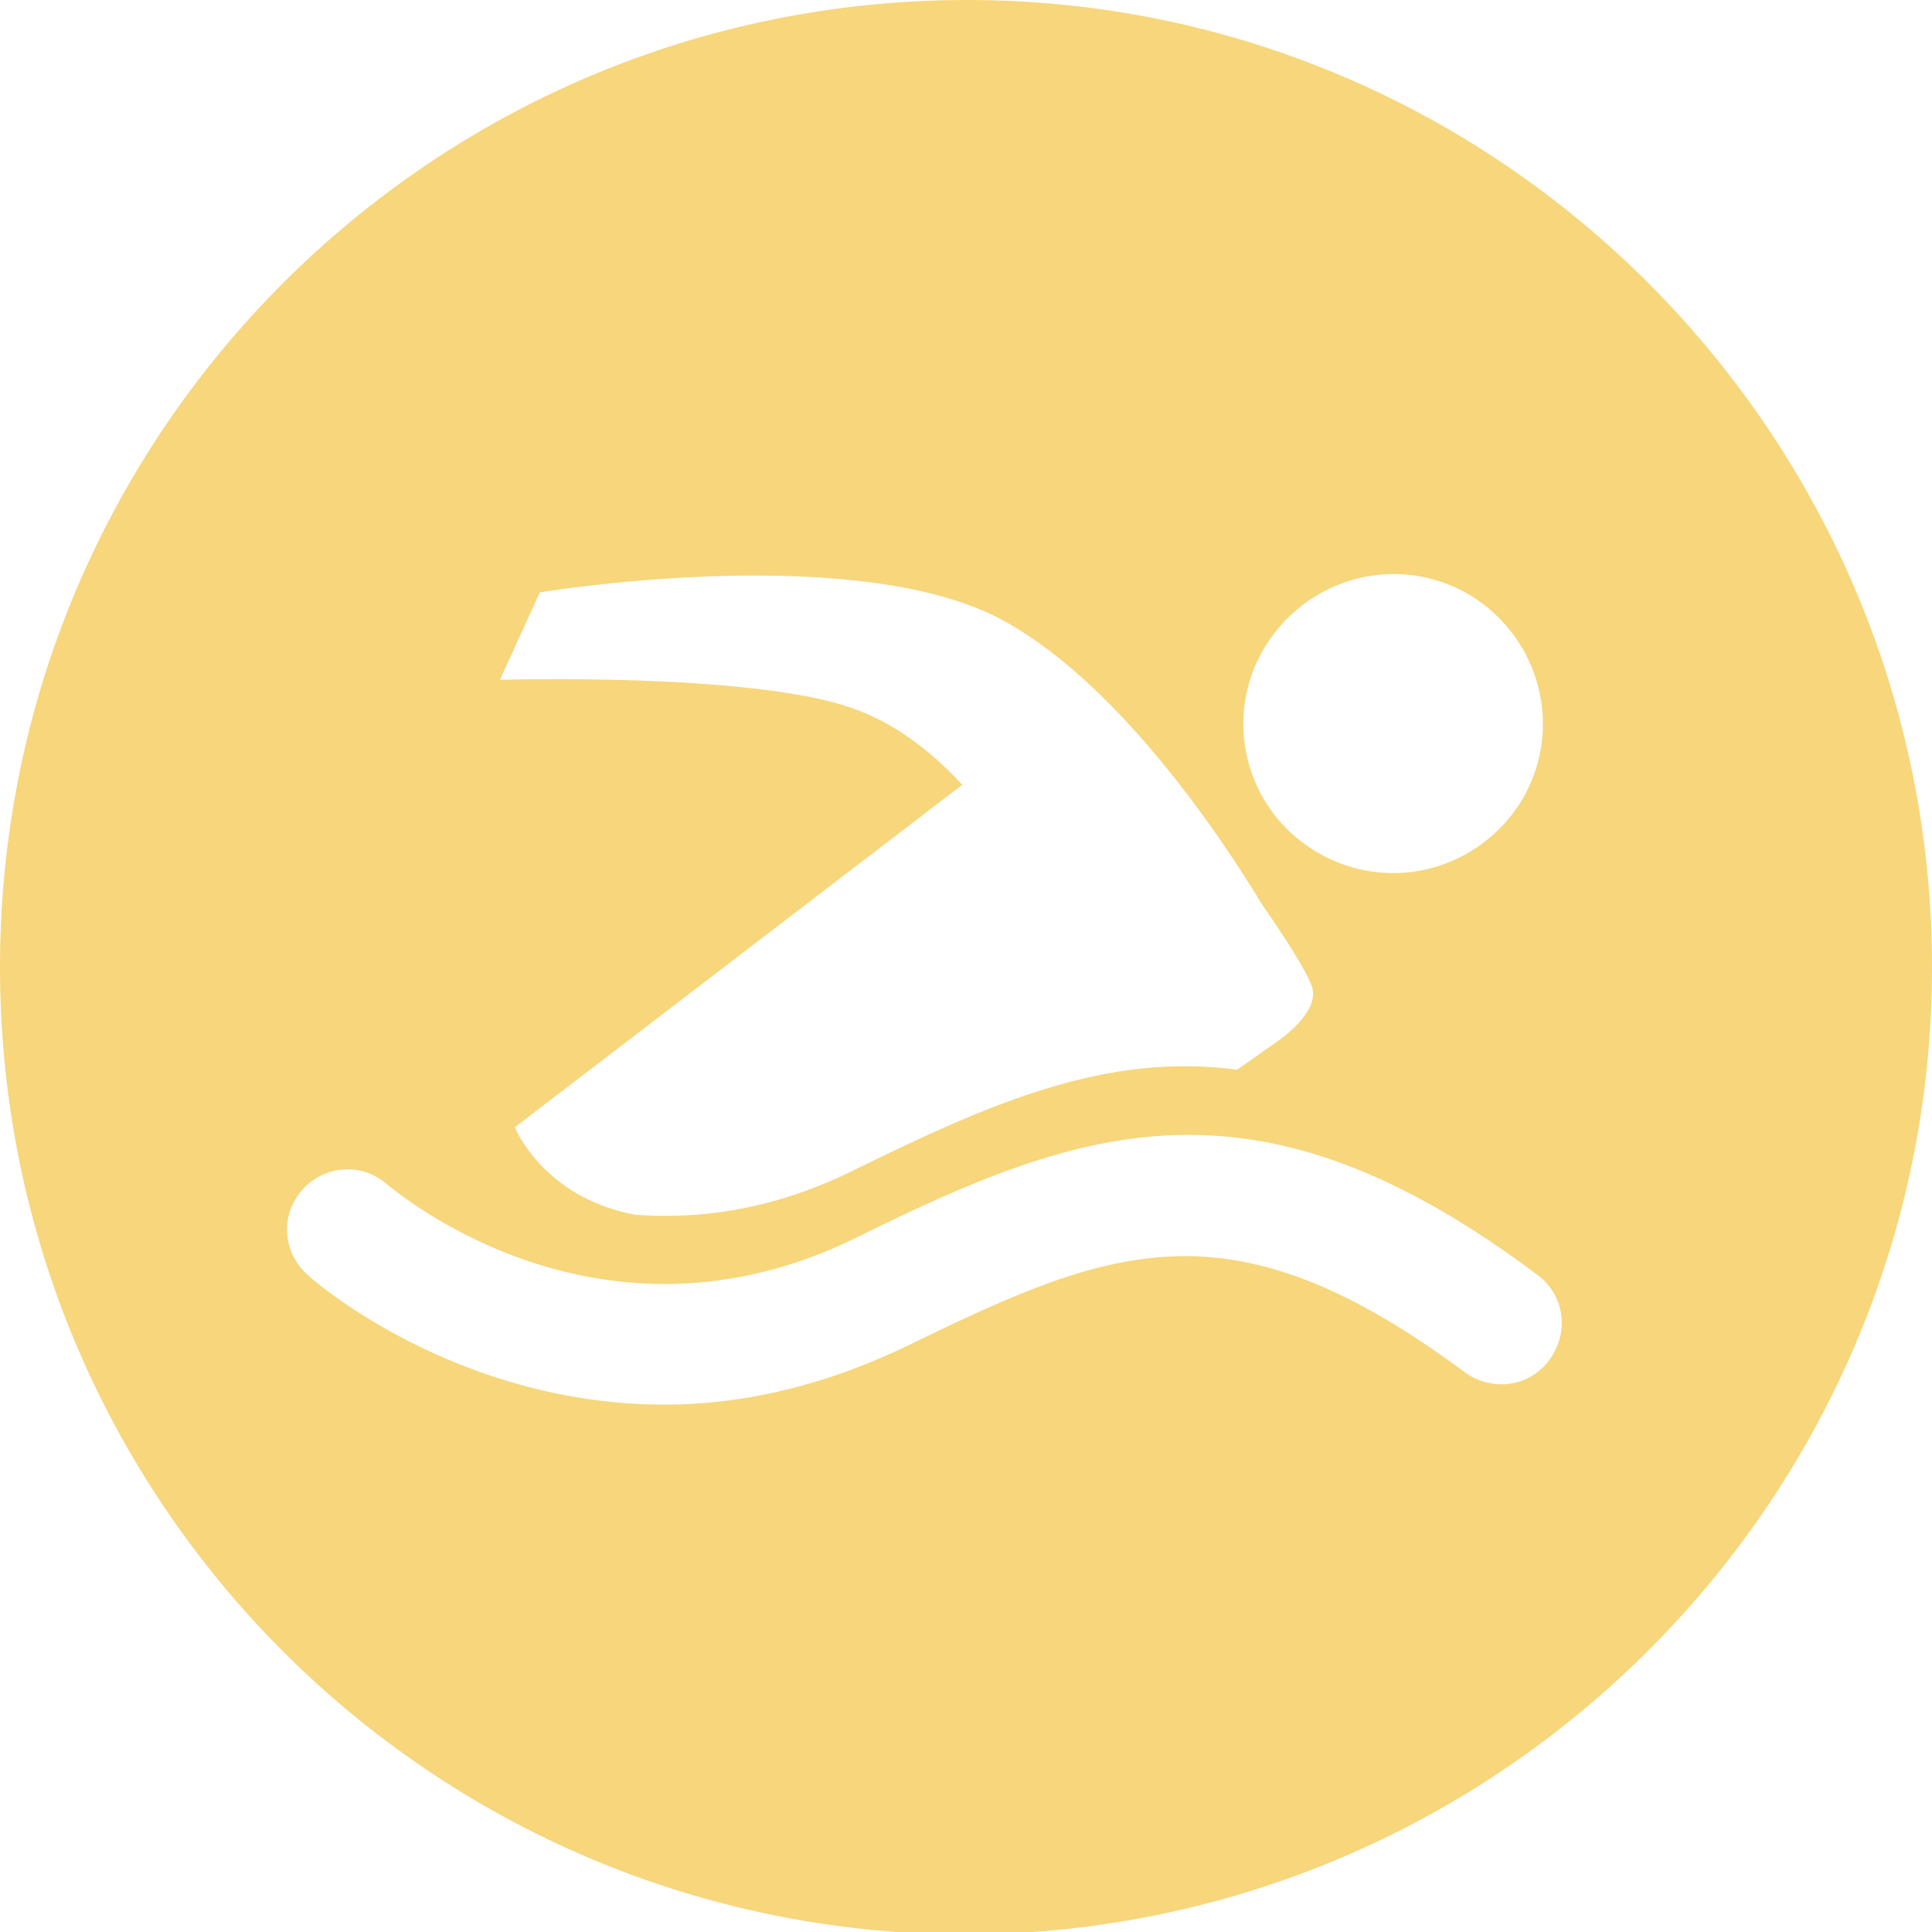
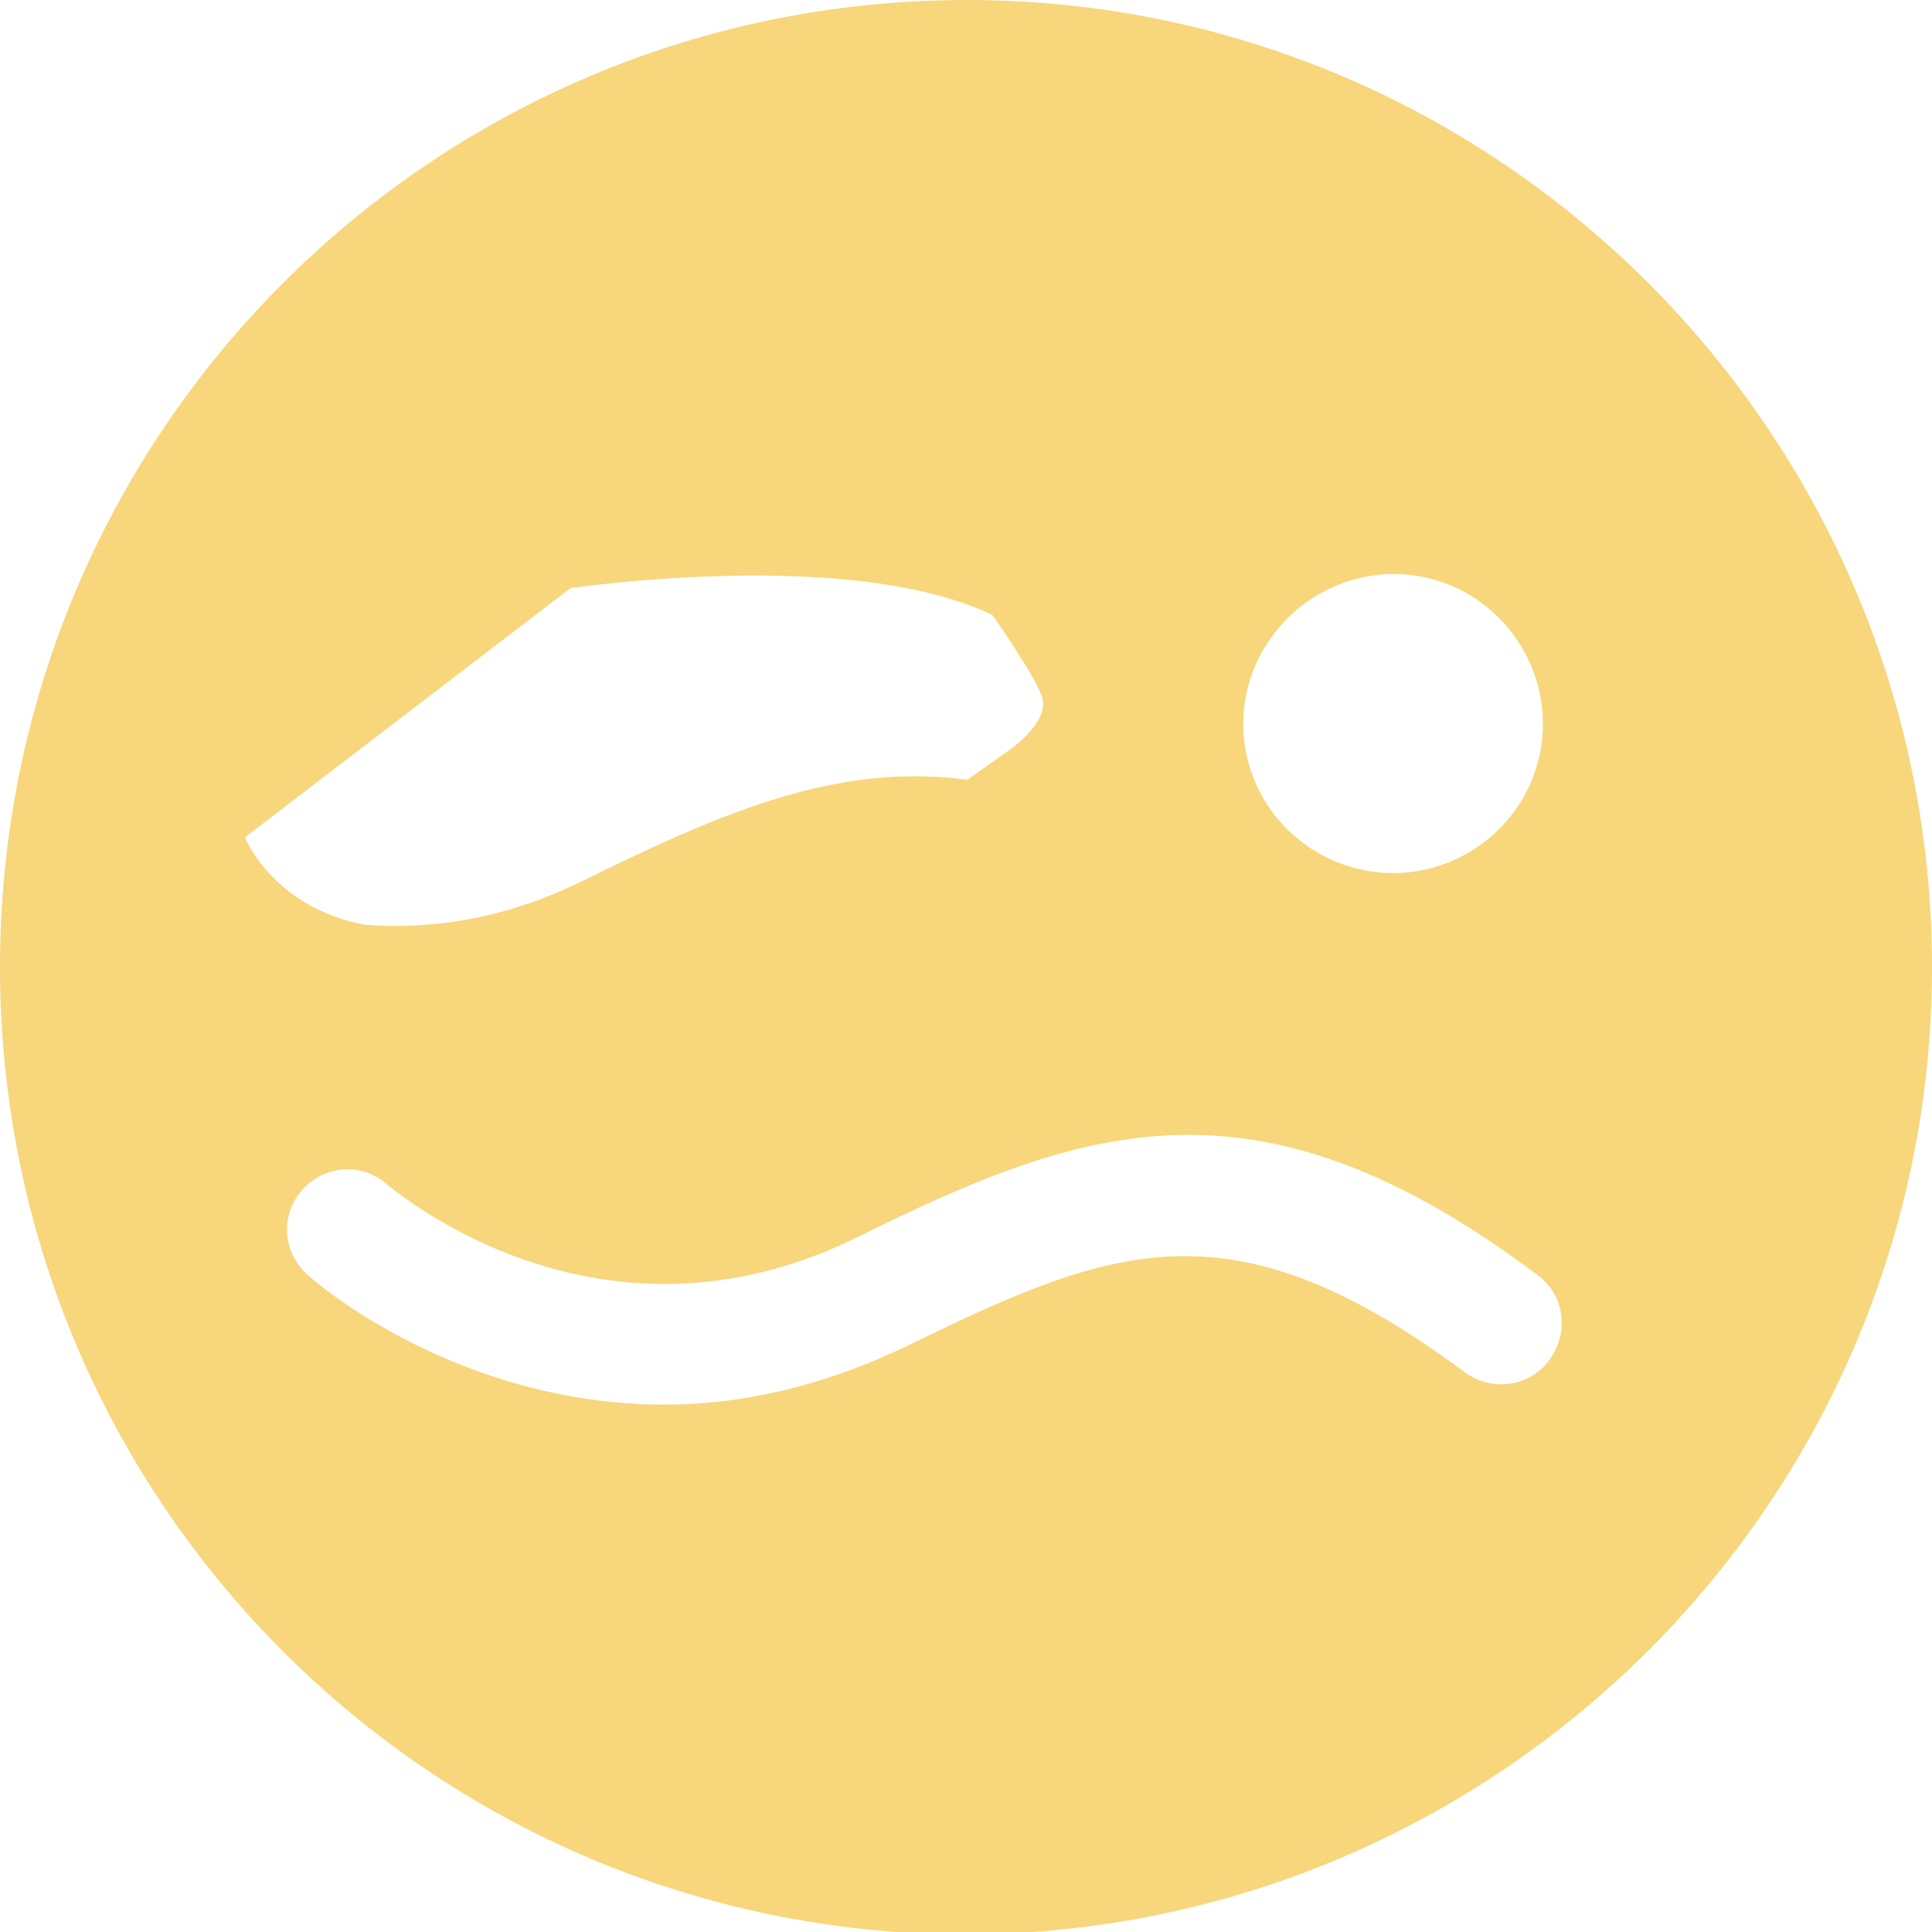
<svg xmlns="http://www.w3.org/2000/svg" version="1.1" id="Layer_1" x="0px" y="0px" viewBox="0 0 77.3 77.3" style="enable-background:new 0 0 77.3 77.3;" xml:space="preserve">
  <style type="text/css">
	.st0{fill:#F7D67C;}
</style>
-   <path class="st0" d="M38.7,0C17.3,0,0,17.3,0,38.7s17.3,38.7,38.7,38.7C60,77.3,77.3,60,77.3,38.7S60,0,38.7,0z M50.6,25.9  c1.7-2.8,5.3-3.8,8.2-2.1c2.8,1.7,3.8,5.3,2.1,8.2c-1.7,2.8-5.3,3.8-8.2,2.1C49.8,32.4,48.9,28.7,50.6,25.9z M21.6,23.7  c0,0,12-2,18.1,0.9c4.9,2.4,9.3,9.1,10.8,11.6l0,0c0,0,1.7,2.4,2,3.3c0.3,1-1.3,2.1-1.3,2.1l-1.7,1.2c-5.2-0.7-9.8,1.3-15.3,4  c-3.2,1.6-6.2,2-8.8,1.8c-3.7-0.7-4.8-3.5-4.8-3.5l17.9-13.7c-1.2-1.3-2.7-2.5-4.5-3.1c-4.1-1.4-14-1.1-14-1.1L21.6,23.7z M62,54.4  c-0.8,1.1-2.3,1.3-3.4,0.5c-9.3-6.9-14-5.1-22.2-1.1c-3.5,1.7-6.8,2.4-9.8,2.4c-8.3,0-14-4.9-14.3-5.2c-1-0.9-1.1-2.4-0.2-3.4  c0.9-1,2.4-1.1,3.4-0.2c0.4,0.3,8.5,7.2,18.8,2.1c9.1-4.5,16-6.9,27.2,1.5C62.6,51.8,62.8,53.3,62,54.4z" />
+   <path class="st0" d="M38.7,0C17.3,0,0,17.3,0,38.7s17.3,38.7,38.7,38.7C60,77.3,77.3,60,77.3,38.7S60,0,38.7,0z M50.6,25.9  c1.7-2.8,5.3-3.8,8.2-2.1c2.8,1.7,3.8,5.3,2.1,8.2c-1.7,2.8-5.3,3.8-8.2,2.1C49.8,32.4,48.9,28.7,50.6,25.9z M21.6,23.7  c0,0,12-2,18.1,0.9l0,0c0,0,1.7,2.4,2,3.3c0.3,1-1.3,2.1-1.3,2.1l-1.7,1.2c-5.2-0.7-9.8,1.3-15.3,4  c-3.2,1.6-6.2,2-8.8,1.8c-3.7-0.7-4.8-3.5-4.8-3.5l17.9-13.7c-1.2-1.3-2.7-2.5-4.5-3.1c-4.1-1.4-14-1.1-14-1.1L21.6,23.7z M62,54.4  c-0.8,1.1-2.3,1.3-3.4,0.5c-9.3-6.9-14-5.1-22.2-1.1c-3.5,1.7-6.8,2.4-9.8,2.4c-8.3,0-14-4.9-14.3-5.2c-1-0.9-1.1-2.4-0.2-3.4  c0.9-1,2.4-1.1,3.4-0.2c0.4,0.3,8.5,7.2,18.8,2.1c9.1-4.5,16-6.9,27.2,1.5C62.6,51.8,62.8,53.3,62,54.4z" />
</svg>